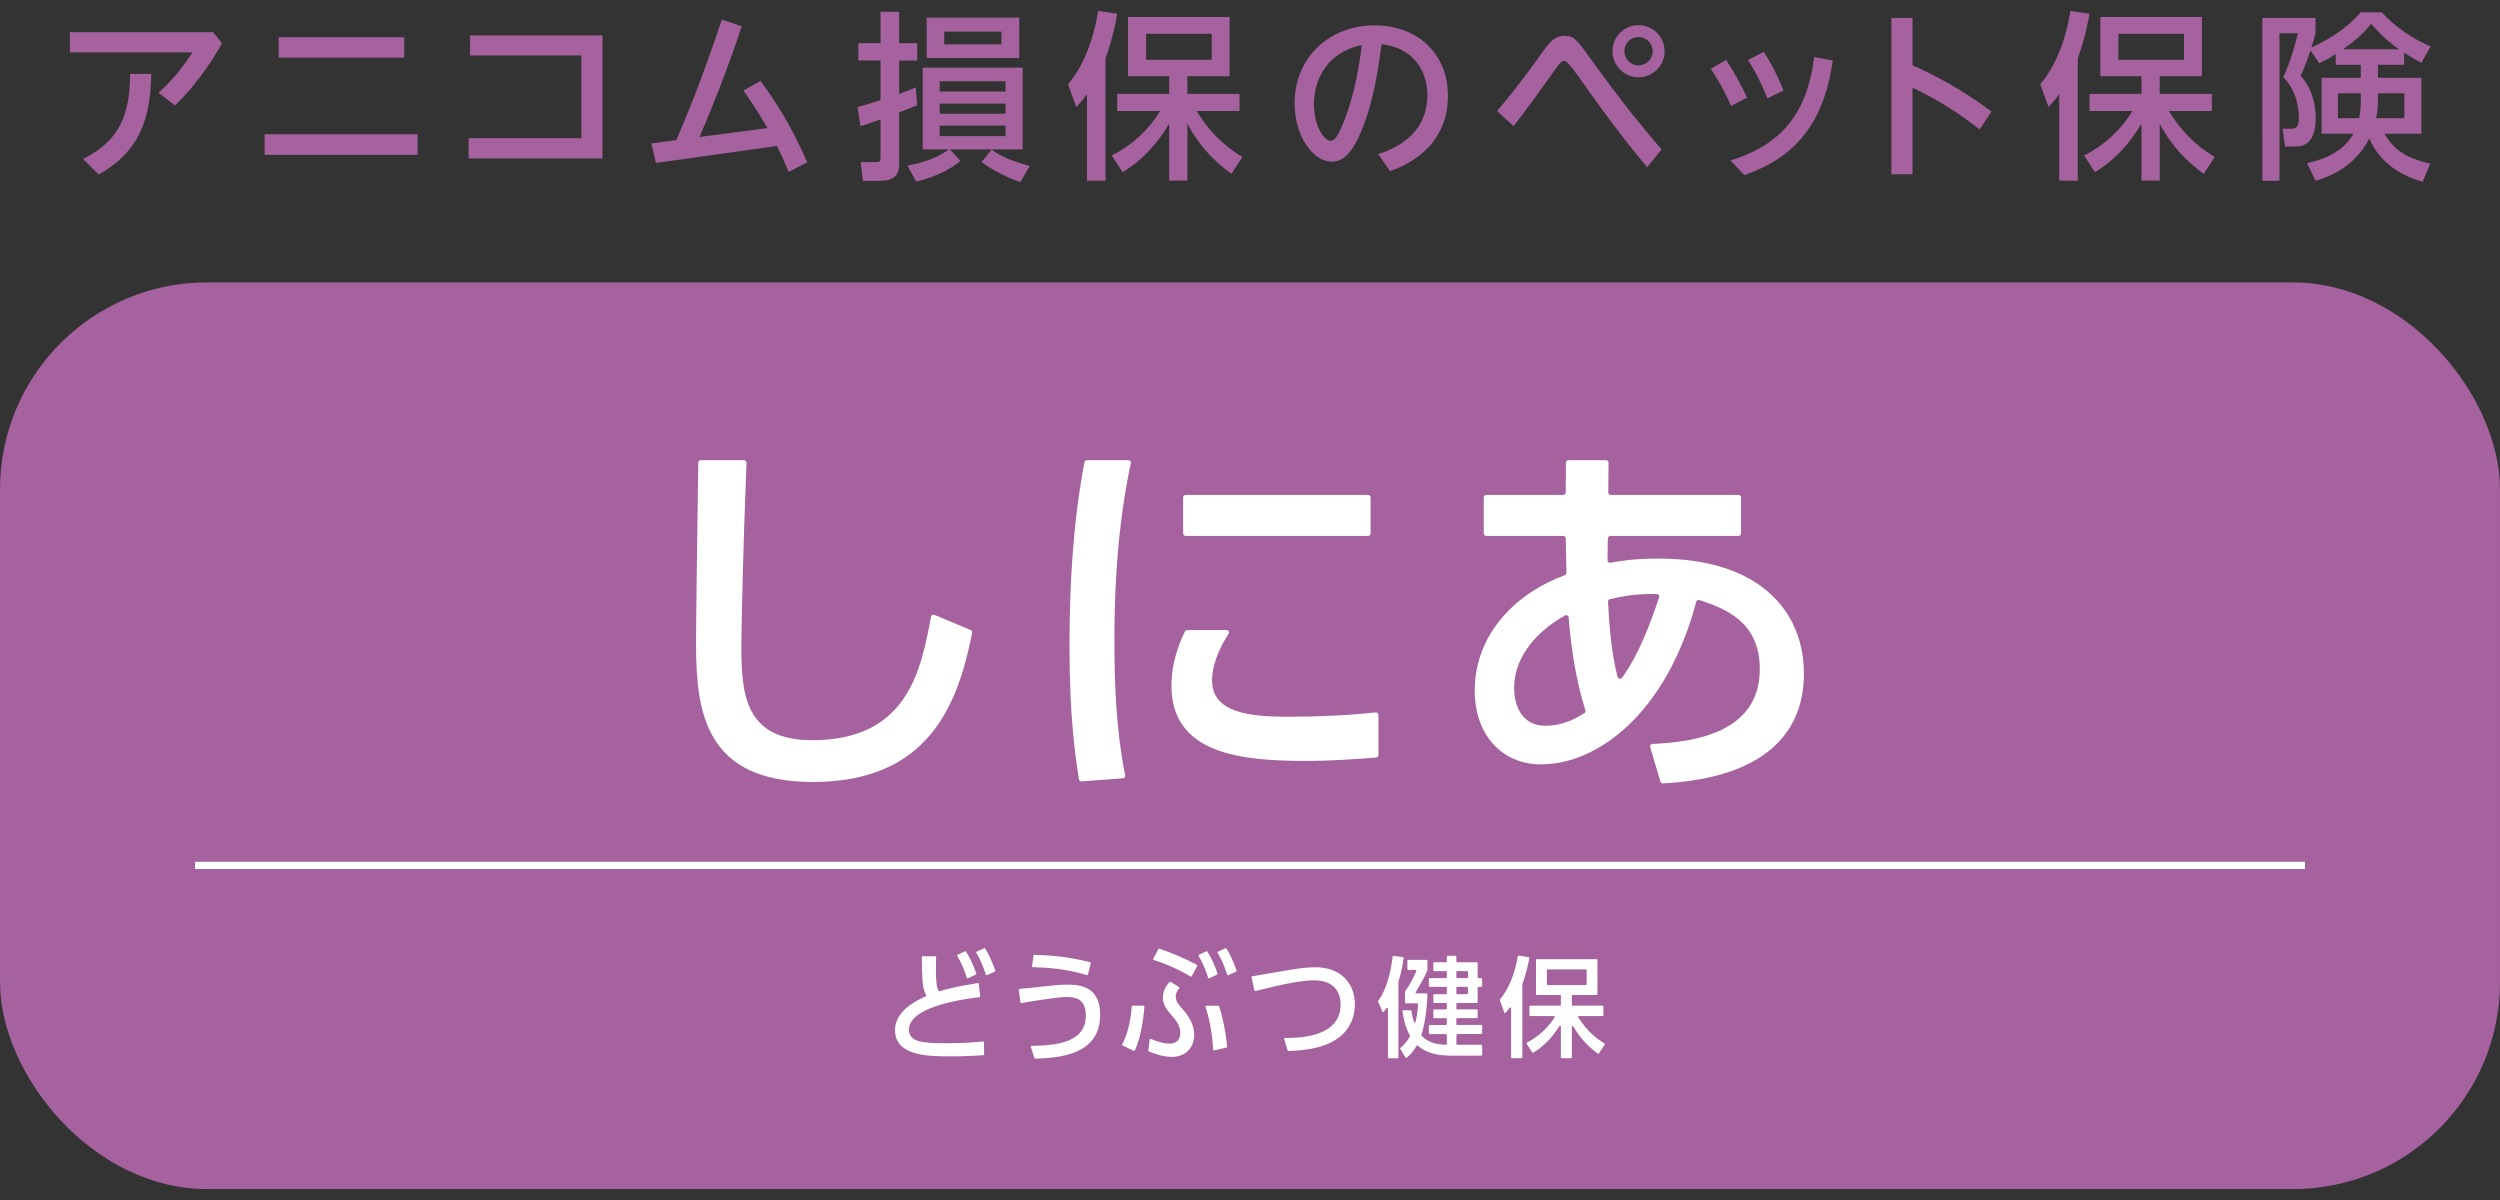
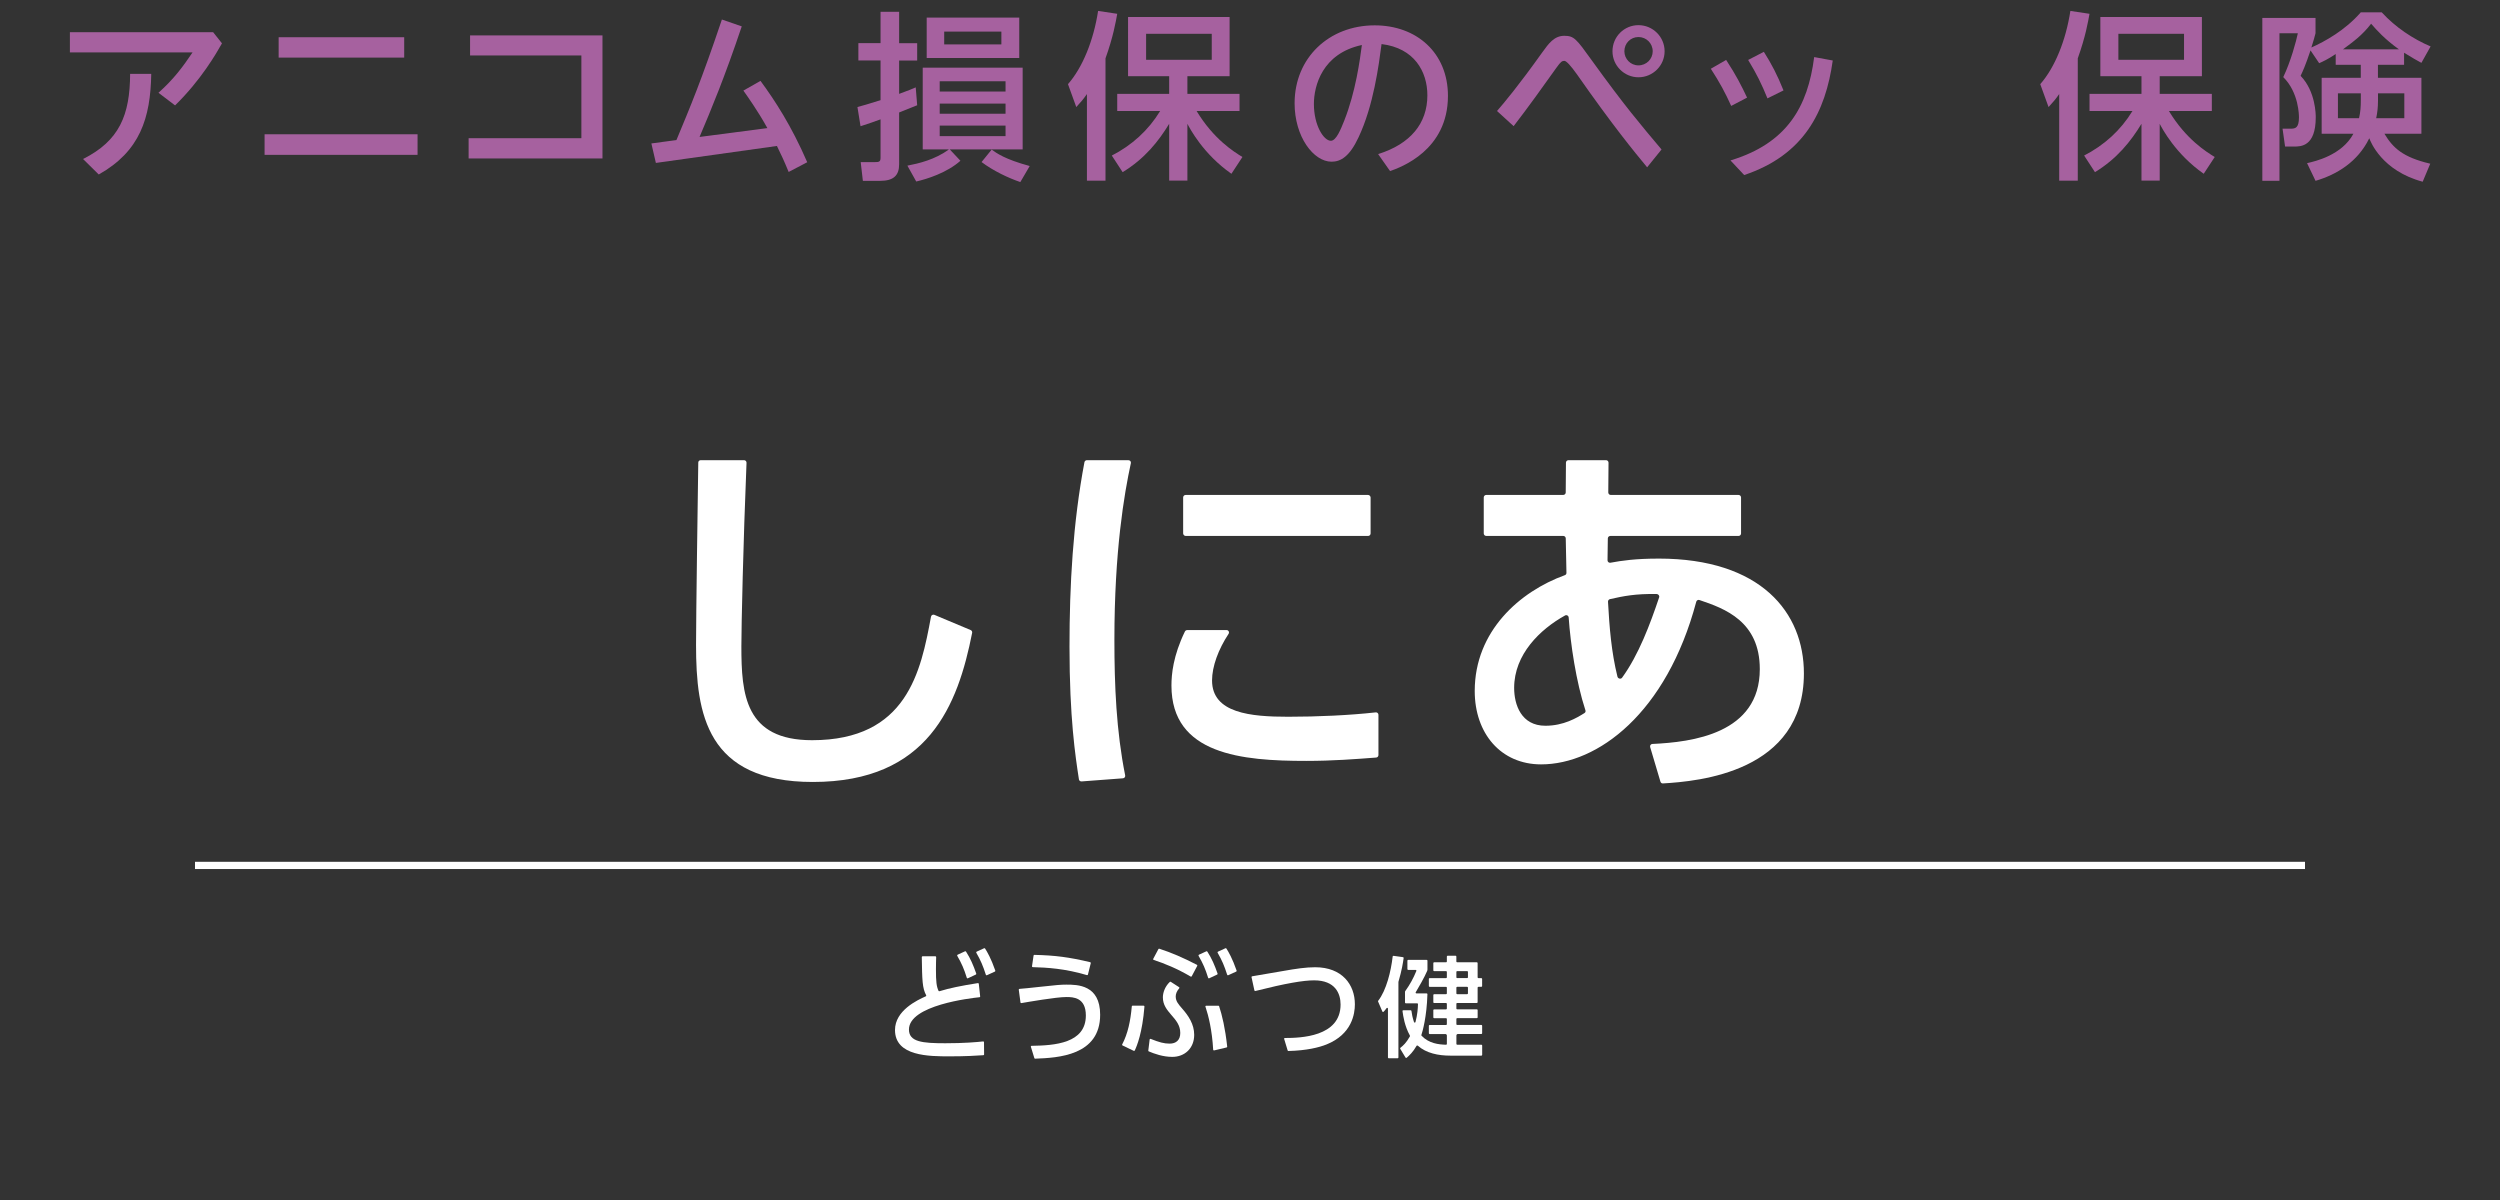
<svg xmlns="http://www.w3.org/2000/svg" id="_アニコム損保" width="100" height="48" viewBox="0 0 100 48">
  <rect x="0" y="0" width="100" height="48" fill="#333333" stroke="none" />
-   <rect y="11.296" width="100" height="36.268" rx="8.281" ry="8.281" style="fill:#a6619f; stroke-width:0px;" />
  <rect x="7.8" y="34.472" width="84.4" height=".289" style="fill:#fff; stroke-width:0px;" />
  <rect x="47.326" y="19.798" width="7.498" height="1.64" rx=".1" ry=".1" style="fill:#fff; stroke-width:0px;" />
  <path d="M51.528,28.67c-1.499,0-3.046-.141-3.046-1.452,0-.562.253-1.245.66-1.862.044-.066-0-.153-.08-.153h-1.574c-.039,0-.076.025-.093.06-.468.966-.537,1.705-.537,2.159,0,2.764,2.827,3.014,5.389,3.014,1.07,0,1.979-.072,2.8-.134.052-.004.091-.047.091-.1v-1.608c0-.059-.049-.105-.107-.099-1.057.117-2.323.175-3.502.175Z" style="fill:#fff; stroke-width:0px;" />
  <path d="M37.377,24.594c-.059-.025-.125.01-.137.073-.404,2.185-.954,4.941-4.758,4.941-2.687,0-2.827-1.844-2.827-3.75,0-.834.074-4.126.206-7.347.002-.057-.043-.104-.1-.104h-1.73c-.055,0-.099.038-.1.093-.022,1.519-.089,6.178-.089,7.296,0,2.765.422,5.483,4.671,5.483,4.627,0,5.805-3.083,6.373-5.965.009-.047-.016-.094-.06-.112l-1.45-.608Z" style="fill:#fff; stroke-width:0px;" />
  <path d="M45.137,18.407h-1.66c-.049,0-.091.035-.1.083-.46,2.432-.597,4.908-.597,7.384,0,2.845.235,4.37.377,5.301.008.052.054.085.106.082l1.656-.125c.059-.004.1-.059.088-.117-.356-1.778-.431-3.6-.431-5.421,0-3.553.391-5.833.659-7.07.013-.062-.035-.116-.098-.116Z" style="fill:#fff; stroke-width:0px;" />
  <path d="M66.346,22.344c-.919,0-1.469.079-1.928.165-.062.012-.118-.036-.117-.099l.012-.873c.001-.055.045-.099.1-.099h5.129c.055,0,.1-.045.1-.1v-1.44c0-.055-.045-.1-.1-.1h-5.111c-.056,0-.1-.045-.1-.101l.01-1.189c0-.056-.044-.101-.1-.101h-1.503c-.055,0-.1.044-.1.099l-.009,1.192c-0.0.055-.045.099-.1.099h-3.079c-.055,0-.1.045-.1.1v1.44c0,.055.045.1.1.1h3.08c.055,0,.099.043.1.097.004.245.016.862.028,1.381.001.042-.024.077-.063.091-1.806.655-3.606,2.239-3.606,4.632,0,1.703,1.047,2.937,2.655,2.937,2.263,0,5.019-2.046,6.206-6.504.015-.055.07-.089.124-.071,1.025.343,2.418.857,2.418,2.764,0,2.588-2.714,2.921-4.298,2.994-.065.003-.105.065-.087.127l.41,1.38c.013.045.051.075.097.072,1.423-.085,5.642-.442,5.642-4.401,0-2.437-1.718-4.593-5.811-4.593ZM61.816,29.03c-.969,0-1.25-.844-1.25-1.515,0-1.344,1.042-2.345,2.034-2.895.064-.036.142.006.147.079.073,1.055.296,2.573.67,3.713.014.043.001.086-.038.11-.308.194-.834.508-1.563.508ZM64.698,27.067c-.246-1.003-.32-1.963-.378-2.997-.003-.049.032-.094.079-.105.555-.124,1.019-.219,1.867-.204.068.001.121.068.1.132-.361,1.074-.816,2.296-1.482,3.214-.05.069-.165.043-.185-.041Z" style="fill:#fff; stroke-width:0px;" />
  <path d="M39.208,39.855c.002.017-.01.032-.026.034-.352.036-2.824.318-2.824,1.293,0,.496.543.548,1.453.548.751,0,1.247-.044,1.517-.073.018-.002.032.012.032.03l.004.49c0.0.016-.011.03-.028.031-.284.019-.685.046-1.349.046-.82,0-2.187,0-2.187-1.053,0-.78.887-1.194,1.236-1.351.015-.007.019-.024.011-.039-.155-.289-.161-.6-.175-1.528-0-.017.013-.032.03-.032h.514c.017,0,.031.014.031.032-.004.14-.009.271-.009.492,0,.497.022.679.103.857.006.014.022.021.037.017.401-.123.847-.216,1.538-.325.017-.003.034.009.036.027l.055.504ZM38.641,38.064c.177.275.292.544.409.879.005.015-.002.032-.016.039l-.32.15c-.017.008-.037-.002-.042-.02-.111-.358-.204-.568-.382-.879-.009-.016-.003-.036.013-.044l.298-.137c.014-.006.031-.001.039.012ZM39.402,37.939c.087.137.238.392.41.885.005.015-.002.033-.016.039l-.32.146c-.017.008-.036-.002-.042-.019-.115-.359-.208-.576-.382-.88-.009-.016-.003-.036.013-.043l.298-.137c.014-.006.03-.003.038.01ZM48.294,38.064c.177.275.292.544.409.879.005.015-.002.032-.016.039l-.32.15c-.017.008-.037-.002-.042-.02-.111-.358-.204-.568-.382-.879-.009-.015-.003-.036.013-.044l.298-.137c.014-.006.031-.001.039.012ZM49.055,37.939c.087.137.238.392.41.885.005.015-.001.033-.016.039l-.32.146c-.017.008-.036-.002-.042-.019-.115-.359-.208-.577-.382-.88-.009-.015-.003-.036.013-.043l.298-.137c.014-.006.03-.003.038.01Z" style="fill:#fff; stroke-width:0px;" />
  <path d="M51.367,41.559c-.006-.02.007-.039.028-.039.611-.001,2.228-.039,2.228-1.339,0-.438-.21-.967-1.058-.967-.43,0-1.127.117-2.351.426-.017.004-.034-.006-.038-.023l-.115-.529c-.004-.017.006-.033.024-.036.245-.042,1.124-.191,1.251-.214.51-.091.905-.148,1.272-.148,1.077,0,1.587.696,1.587,1.482,0,.376-.114,1.196-1.134,1.606-.292.118-.794.245-1.524.262-.014 0-.027-.009-.031-.022l-.139-.458Z" style="fill:#fff; stroke-width:0px;" />
-   <path d="M60.391,40.308c-.053.071-.101.127-.167.199-.017.018-.044.016-.054-.011-.038-.105-.177-.488-.177-.488-.004-.01-.002-.021.005-.029.343-.397.602-1.037.713-1.73.003-.016.018-.028.034-.025l.402.061c.017.003.029.017.026.034-.036.201-.099.544-.276,1.04-.001.003-.003.012-.003.021v2.916c0,.017-.014.031-.031.031h-.389c-.017,0-.03-.014-.03-.031v-1.969c0-.032-.04-.039-.054-.019ZM61.077,41.705c.455-.239.835-.58,1.11-1.014.013-.021-.002-.048-.027-.048h-.952c-.017,0-.031-.014-.031-.03v-.354c0-.017.014-.031.031-.031h1.196c.017,0,.031-.014.031-.031v-.367c0-.017-.014-.031-.031-.031h-.934c-.017,0-.031-.014-.031-.031v-1.37c0-.017.014-.031.031-.031h2.396c.017,0,.031.014.031.031v1.37c0,.017-.014.031-.031.031h-.96c-.017,0-.031.014-.031.031v.367c0,.017.014.031.031.031h1.2c.017,0,.031.014.031.031v.354c0,.017-.014.03-.031.03h-.952c-.024,0-.039.028-.026.049.392.625.841.917,1.053,1.049.015.009.017.027.008.042l-.231.353c-.01.015-.03.018-.045.008-.545-.389-.855-.865-.981-1.086-.016-.027-.057-.016-.057.016v1.224c0,.017-.014.03-.031.03h-.38c-.017,0-.03-.014-.03-.03v-1.238c0-.031-.039-.042-.056-.016-.243.383-.564.766-1.044,1.063-.014.009-.034.005-.043-.009l-.227-.348c-.01-.015-.004-.034.011-.043ZM61.877,38.806v.567c0,.017.014.031.031.031h1.528c.017,0,.031-.014.031-.031v-.567c0-.017-.014-.031-.031-.031h-1.528c-.017,0-.031.014-.031.031Z" style="fill:#fff; stroke-width:0px;" />
  <path d="M55.707,38.26c-.068.596-.252,1.349-.58,1.772-.007.008-.008.019-.004.029,0,0,.16.371.171.398.011.028.04.022.049.012.043-.046.074-.081.119-.144.016-.023.056-.016.056.019v1.954c0,.017.014.031.03.031h.358c.017,0,.031-.014.031-.031v-3.012c0-.009.002-.018.002-.02.136-.462.181-.76.207-.949.002-.017-.01-.031-.026-.033l-.38-.053c-.017-.002-.032.009-.034.026Z" style="fill:#fff; stroke-width:0px;" />
  <path d="M58.285,40.119h.79c.017,0,.03-.014.03-.03v-.585c0-.017.014-.031.031-.031h.118c.017,0,.031-.014.031-.03v-.288c0-.017-.014-.03-.031-.03h-.118c-.017,0-.031-.014-.031-.031v-.572c0-.017-.014-.031-.03-.031h-.79c-.017,0-.031-.014-.031-.03v-.201c0-.017-.014-.031-.03-.031h-.319c-.017,0-.031.014-.031.031v.201c0,.017-.014.03-.03.03h-.48c-.017,0-.031.014-.031.031v.292c0,.017.014.031.031.031h.48c.017,0,.03.014.03.031v.218c0,.017-.014.031-.03.031h-.659c-.017,0-.031.014-.031.03v.288c0,.017.014.031.031.031h.659c.017,0,.03.014.03.031v.232c0,.017-.014.031-.03.031h-.48c-.017,0-.031.014-.031.031v.292c0,.017.014.03.031.03h.48c.017,0,.03.014.03.031v.192c0,.017-.014.031-.03.031h-.48c-.017,0-.031.014-.031.03v.292c0,.017.014.031.031.031h.48c.017,0,.03.014.03.031v.21c0,.017-.014.031-.03.031h-.659c-.017,0-.031.014-.031.031v.301c0,.017.014.03.031.03h.629c.034,0,.061.028.061.061l0.0.336c0,.017-.014.031-.031.031-.301-.007-.69-.052-.982-.361-.008-.009-.01-.021-.006-.033.047-.139.213-.713.241-1.628.001-.017-.013-.032-.031-.032l-.411-0c-.024,0-.038-.026-.026-.046.111-.184.348-.594.46-.858.006-.014.009-.027.009-.048v-.358c0-.017-.014-.03-.03-.03h-.742c-.017,0-.03.014-.03.03v.34c0,.017.014.031.031.031h.299c.023,0,.036.023.028.043-.123.299-.257.542-.442.802-.007.009-.012.017-.012.035v.425c0,.017.014.031.031.031h.457c.017,0,.031.013.031.03-.005.174-.019.412-.1.719-.007.029-.047.033-.059.001-.061-.181-.086-.325-.102-.446-.002-.015-.015-.026-.03-.026h-.298c-.018,0-.033.015-.03.033.028.214.088.601.294.976.008.017.006.03-.001.042-.15.26-.258.355-.377.451-.012.009-.016.025-.007.039l.212.352c.01.016.032.02.046.008.119-.104.256-.234.392-.473.011-.02.037-.025.055-.01.339.303.825.397,1.298.397h1.244c.017,0,.031-.014.031-.031v-.376c0-.017-.014-.03-.031-.03h-.969c-.017,0-.031-.014-.031-.031v-.337c0-.034.027-.061.061-.061h.938c.017,0,.031-.014.031-.03v-.301c0-.017-.014-.031-.031-.031h-.969c-.017,0-.031-.014-.031-.031v-.21c0-.017.014-.031.031-.031h.79c.017,0,.03-.014.03-.031v-.292c0-.017-.014-.03-.03-.03h-.79c-.017,0-.031-.014-.031-.031v-.192c0-.017.014-.031.031-.031ZM58.255,38.875c0-.017.014-.031.03-.031h.402c.017,0,.031.014.031.031v.218c0,.017-.014.031-.031.031h-.402c-.017,0-.03-.014-.03-.031v-.218ZM58.255,39.504c0-.017.014-.031.03-.031h.402c.017,0,.031.014.031.031v.232c0,.017-.014.031-.031.031h-.402c-.017,0-.03-.014-.03-.031v-.232Z" style="fill:#fff; stroke-width:0px;" />
  <path d="M47.028,39.861c0-.108.048-.224.141-.328.012-.014.011-.035-.005-.045l-.333-.215c-.012-.008-.029-.006-.039.004-.207.197-.277.447-.277.619,0,.3.162.496.329.691.205.233.367.429.367.734,0,.281-.167.424-.424.424-.225,0-.419-.053-.758-.189-.019-.007-.04.004-.043.024l-.054.443c-.002.014.005.026.018.032.225.095.568.22.942.22.496,0,.876-.343.876-.882,0-.424-.229-.762-.472-1.039-.157-.181-.267-.305-.267-.491Z" style="fill:#fff; stroke-width:0px;" />
  <path d="M48.218,40.267c.125.372.264.941.309,1.721.001.019.019.033.037.029l.501-.119c.015-.004.025-.019.023-.034-.079-.733-.203-1.252-.323-1.615-.004-.013-.016-.02-.029-.02h-.489c-.021,0-.036.019-.029.039Z" style="fill:#fff; stroke-width:0px;" />
  <path d="M45.272,40.256c-.052.584-.158,1.088-.385,1.522-.008.015-.002.033.013.04l.45.216c.015.007.033.002.04-.013.086-.18.304-.705.388-1.76.001-.018-.013-.034-.031-.034h-.446c-.016,0-.029.012-.03.028Z" style="fill:#fff; stroke-width:0px;" />
  <path d="M42.653,39.385c-.205,0-.395.014-1.082.091-.409.046-.571.061-.792.079-.017.001-.031.017-.028.034l.068.509c.002.017.017.029.034.026.258-.043,1.385-.243,1.804-.243.267,0,.777.014.777.738,0,1.118-1.25,1.199-2.171,1.214-.02 0-.034.02-.028.039l.139.453c.004.013.016.022.03.022.911-.034,2.602-.118,2.602-1.757,0-1.201-.91-1.205-1.353-1.205Z" style="fill:#fff; stroke-width:0px;" />
  <path d="M43.608,38.487c-.859-.202-1.401-.273-2.233-.292-.015-0-.029.011-.032.026l-.063.43c-.003.018.01.034.029.035.569.015,1.287.056,2.17.319.017.005.034-.005.038-.021l.114-.459c.004-.017-.007-.033-.024-.037Z" style="fill:#fff; stroke-width:0px;" />
  <path d="M46.337,37.963l-.208.391c-.009.017-.001.037.017.043.436.143.932.343,1.481.666.015.009.034.004.042-.011l.221-.418c.008-.015.001-.034-.014-.042-.574-.294-1.001-.479-1.502-.643-.014-.005-.03.002-.037.015Z" style="fill:#fff; stroke-width:0px;" />
  <path d="M8.525,1.287l.354.447c-.224.397-.83,1.458-1.876,2.482l-.664-.505c.621-.556.974-1.039,1.364-1.616H2.796v-.808h5.729ZM6.05,2.954c-.029,1.768-.447,3.095-2.1,4.026l-.628-.62c1.457-.729,1.876-1.761,1.883-3.406h.844Z" style="fill:#a6619f; stroke-width:0px;" />
  <path d="M16.702,5.371v.823h-6.119v-.823h6.119ZM16.168,1.489v.815h-5.022v-.815h5.022Z" style="fill:#a6619f; stroke-width:0px;" />
  <path d="M18.745,5.529h4.51v-3.311h-4.452v-.801h5.296v4.921h-5.354v-.808Z" style="fill:#a6619f; stroke-width:0px;" />
  <path d="M30.695,5.125c-.39-.707-.837-1.328-.96-1.501l.685-.389c.577.786,1.234,1.789,1.869,3.254l-.743.389c-.202-.491-.274-.635-.469-1.039l-4.842.678-.18-.779,1.003-.137c.563-1.35.996-2.381,1.818-4.82l.794.274c-.678,2.02-1.219,3.319-1.688,4.423l2.713-.354Z" style="fill:#a6619f; stroke-width:0px;" />
  <path d="M34.298,4.281c.274-.072.339-.094.924-.274v-1.588h-.887v-.693h.887V.472h.743v1.255h.722v.693h-.722v1.335c.39-.145.505-.188.664-.26l.058.715c-.245.101-.426.173-.722.289v2.078c0,.433-.216.657-.757.657h-.693l-.087-.75h.585c.144,0,.209-.015.209-.173v-1.537c-.252.094-.469.167-.801.275l-.123-.765ZM36.296,6.626c.447-.086,1.104-.238,1.659-.649h-1.046v-3.269h3.997v3.269h-2.915l.426.454c-.534.476-1.328.729-1.768.829l-.354-.635ZM40.77.703v1.616h-3.702V.703h3.702ZM37.588,3.25v.411h2.634v-.411h-2.634ZM37.588,4.144v.404h2.634v-.404h-2.634ZM37.588,5.025v.419h2.634v-.419h-2.634ZM37.768,1.265v.512h2.287v-.512h-2.287ZM40.813,7.283c-.483-.166-1.068-.441-1.551-.801l.404-.498c.202.145.52.383,1.522.657l-.375.642Z" style="fill:#a6619f; stroke-width:0px;" />
  <path d="M43.477,3.762c-.144.209-.245.324-.426.52l-.332-.916c.585-.664,1.025-1.754,1.205-2.929l.765.115c-.058.324-.159.916-.469,1.782v4.892h-.743v-3.463ZM44.473,6.222c.801-.411,1.465-1.01,1.933-1.782h-1.717v-.685h2.078v-.707h-1.645V.681h4.062v2.367h-1.688v.707h2.085v.685h-1.717c.685,1.133,1.494,1.631,1.833,1.84l-.44.671c-1.126-.787-1.66-1.804-1.761-1.999v2.273h-.729v-2.273c-.419.693-.981,1.4-1.862,1.934l-.433-.664ZM45.844,1.352v1.039h2.626v-1.039h-2.626Z" style="fill:#a6619f; stroke-width:0px;" />
  <path d="M55.125,6.164c1.291-.404,1.97-1.226,1.97-2.352,0-.945-.52-1.89-1.833-2.049-.108.823-.317,2.461-.924,3.738-.354.758-.707.967-1.075.967-.722,0-1.479-.996-1.479-2.337,0-1.819,1.378-3.117,3.204-3.117,1.681,0,2.93,1.103,2.93,2.821,0,2.179-1.883,2.857-2.316,3.008l-.476-.678ZM52.556,4.159c0,.866.397,1.472.678,1.472.217,0,.397-.462.534-.801.462-1.168.628-2.431.707-3.03-1.587.339-1.919,1.638-1.919,2.359Z" style="fill:#a6619f; stroke-width:0px;" />
  <path d="M65.884,6.691c-.52-.628-1.378-1.674-2.8-3.709q-.39-.548-.512-.548c-.087,0-.144.036-.303.259-.563.787-1.126,1.58-1.724,2.353l-.664-.606c.274-.317.837-.981,1.804-2.337.259-.361.483-.671.887-.671.389,0,.483.123,1.104.989,1.313,1.819,1.934,2.547,2.785,3.558l-.577.714ZM66.584,2.052c0,.57-.469,1.039-1.046,1.039-.57,0-1.039-.469-1.039-1.039,0-.585.469-1.046,1.039-1.046s1.046.462,1.046,1.046ZM64.975,2.052c0,.303.245.563.563.563s.57-.253.57-.563c0-.325-.26-.571-.57-.571s-.563.245-.563.571Z" style="fill:#a6619f; stroke-width:0px;" />
  <path d="M69.046,2.398c.397.606.62,1.046.837,1.507l-.635.332c-.238-.527-.455-.931-.815-1.487l.613-.353ZM73.31,2.42c-.289,2.063-1.154,3.781-3.543,4.582l-.548-.585c2.265-.685,3.095-2.15,3.348-4.134l.743.137ZM70.554,2.073c.303.476.541.931.786,1.544l-.642.318c-.238-.585-.426-.967-.772-1.537l.628-.325Z" style="fill:#a6619f; stroke-width:0px;" />
-   <path d="M79.185,5.176c-.513-.397-1.393-1.06-2.684-1.667v3.463h-.844V.717h.844v1.898c.635.274,1.84.859,3.16,1.847l-.476.714Z" style="fill:#a6619f; stroke-width:0px;" />
  <path d="M82.368,3.762c-.144.209-.245.324-.426.52l-.332-.916c.585-.664,1.025-1.754,1.205-2.929l.765.115c-.058.324-.159.916-.469,1.782v4.892h-.743v-3.463ZM83.364,6.222c.801-.411,1.465-1.01,1.934-1.782h-1.717v-.685h2.078v-.707h-1.645V.681h4.062v2.367h-1.688v.707h2.085v.685h-1.717c.685,1.133,1.494,1.631,1.833,1.84l-.44.671c-1.126-.787-1.66-1.804-1.761-1.999v2.273h-.729v-2.273c-.418.693-.981,1.4-1.861,1.934l-.433-.664ZM84.735,1.352v1.039h2.626v-1.039h-2.626Z" style="fill:#a6619f; stroke-width:0px;" />
  <path d="M93.431,2.16c-.339.224-.491.289-.664.368l-.346-.512c-.202.599-.31.837-.397,1.017.606.628.606,1.559.606,1.66,0,1.169-.599,1.169-.866,1.169h-.361l-.101-.715h.339c.173,0,.317-.036.317-.447,0-.072,0-.996-.628-1.616.296-.614.52-1.443.584-1.754h-.736v5.902h-.685V.717h2.128v.613c-.05.18-.065.26-.166.57.534-.238,1.349-.685,1.977-1.407h.837c.548.599,1.256,1.068,1.955,1.364l-.368.657c-.202-.109-.317-.174-.693-.405v.484h-1.046v.52h1.739v2.237h-1.479c.339.563.729.938,1.833,1.198l-.303.721c-1.638-.44-2.085-1.602-2.136-1.739-.462.953-1.313,1.458-2.15,1.703l-.339-.707c.324-.072,1.393-.317,1.854-1.176h-1.27v-2.237h1.565v-.52h-1.003v-.433ZM94.433,3.733h-.916v.996h.844c.058-.252.072-.454.072-.75v-.245ZM95.956,1.973c-.57-.411-.887-.765-1.111-1.024-.361.468-.707.714-1.126,1.024h2.237ZM95.119,4.051c0,.231-.022.447-.072.678h1.126v-.996h-1.053v.318Z" style="fill:#a6619f; stroke-width:0px;" />
</svg>